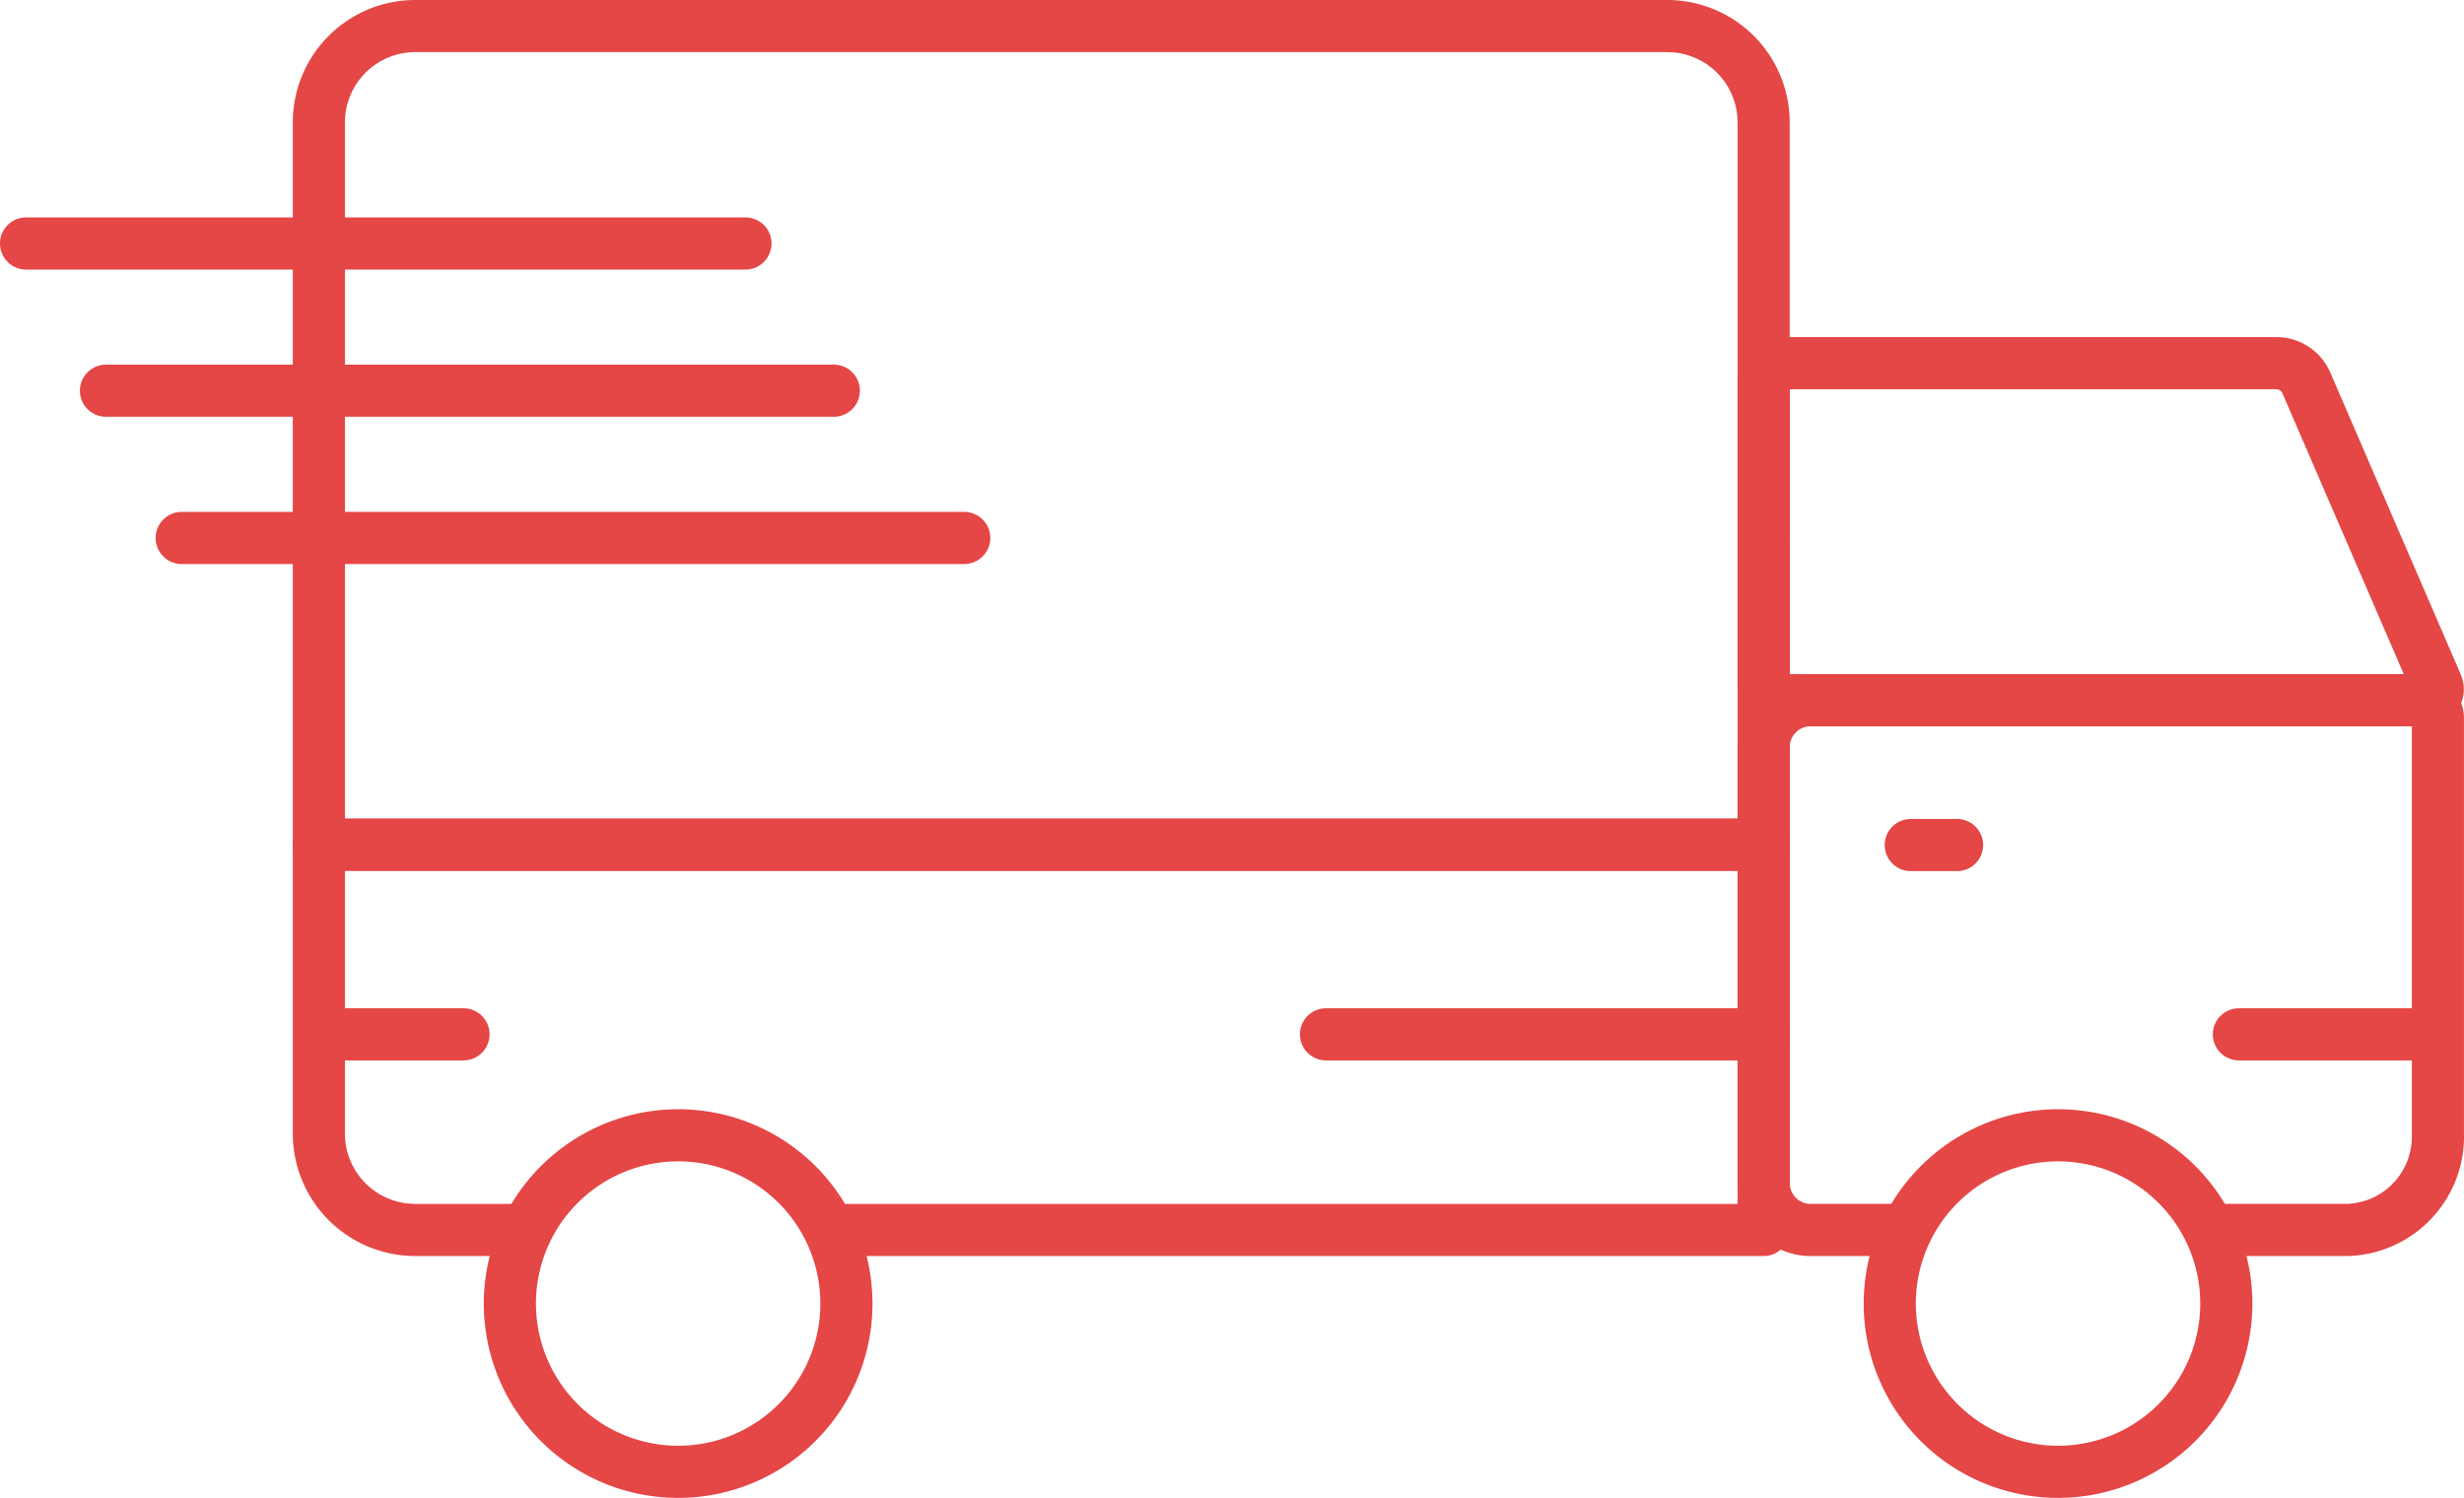
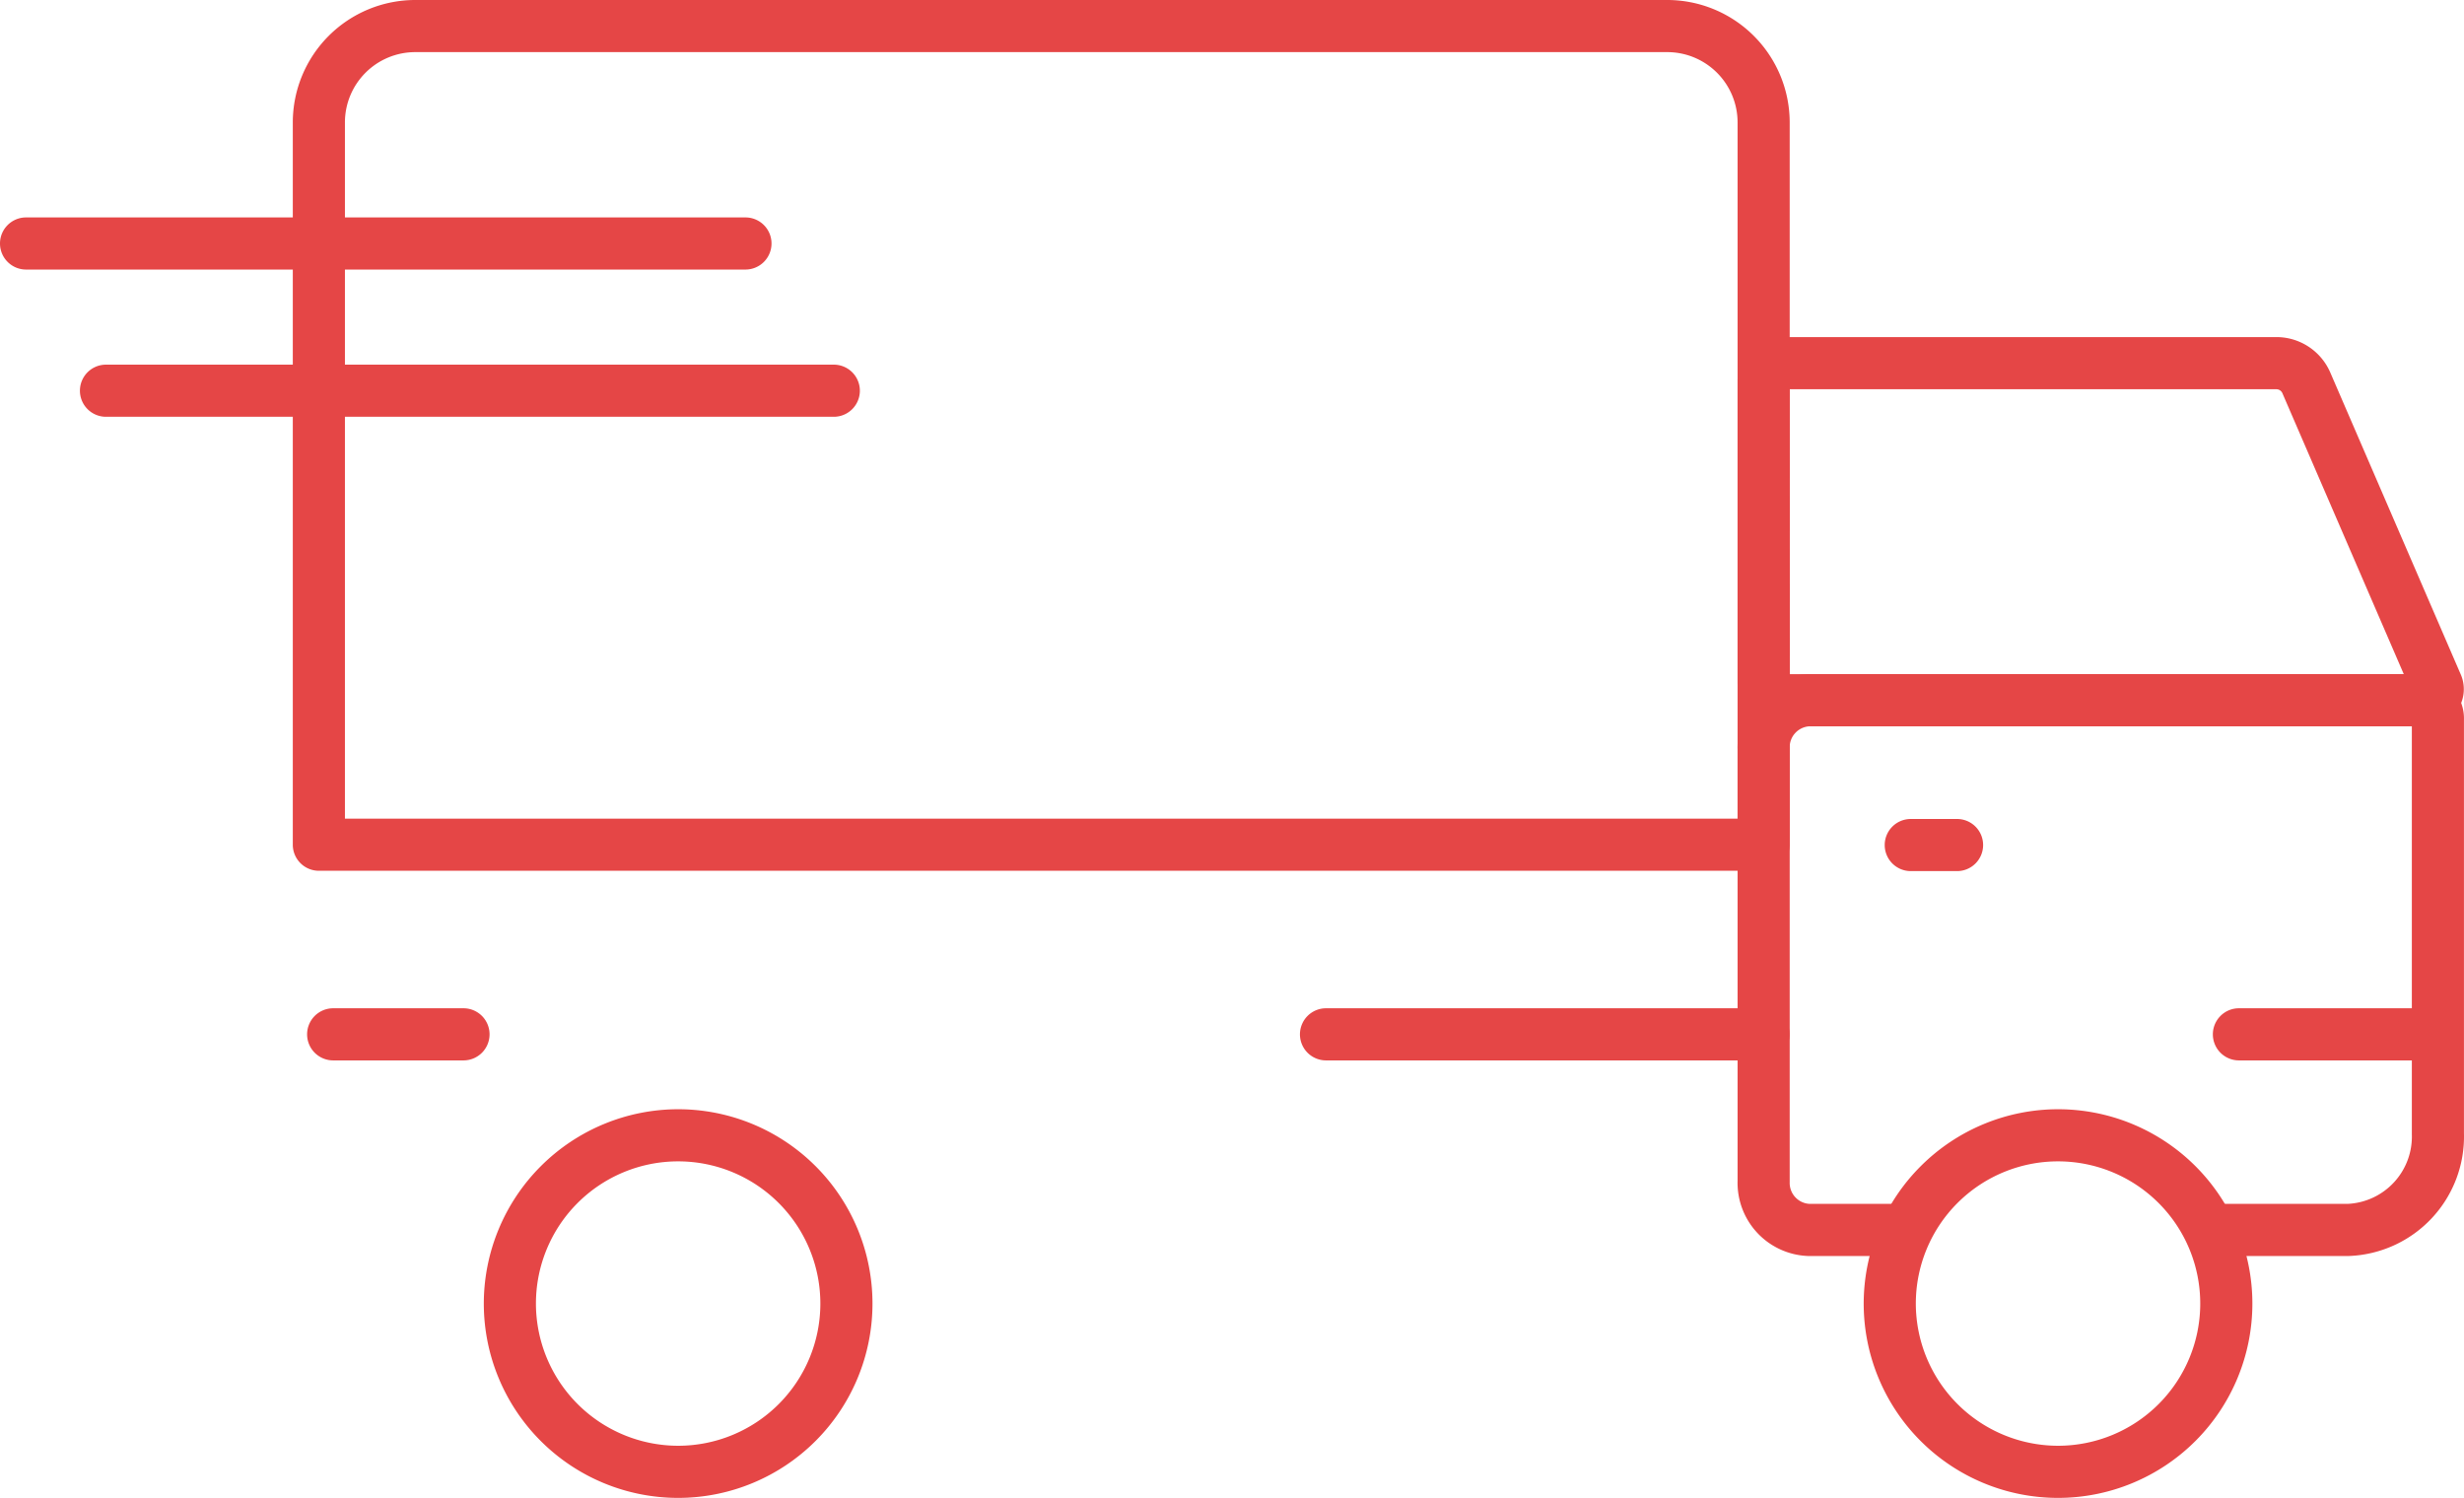
<svg xmlns="http://www.w3.org/2000/svg" width="118.167" height="71.84" viewBox="0 0 118.167 71.84">
  <g id="section-5-icon-small" transform="translate(-2.417 -18.75)">
    <path id="Path_1021" data-name="Path 1021" d="M61.556,60.655a1.25,1.25,0,1,1,0-2.5H68a3.229,3.229,0,0,0,3.087-3.328q0-.021,0-.041V35.25H42.2a1.006,1.006,0,0,0-.95,1.036q0,.021,0,.042V57.077q0,.021,0,.042a1.006,1.006,0,0,0,.95,1.036h4.267a1.25,1.25,0,0,1,0,2.5H42.13a3.51,3.51,0,0,1-3.379-3.6V36.347a3.51,3.51,0,0,1,3.379-3.6h29.4a2.132,2.132,0,0,1,2.056,2.2v19.82a5.733,5.733,0,0,1-5.518,5.888H61.556Z" transform="translate(46.996 18.334)" fill="#e54646" />
    <path id="Path_1022" data-name="Path 1022" d="M14.619,18.75H74.668a5.876,5.876,0,0,1,5.869,5.869V59.263a1.25,1.25,0,0,1-1.25,1.25H10a1.25,1.25,0,0,1-1.25-1.25V24.619A5.876,5.876,0,0,1,14.619,18.75ZM78.038,58.013V24.619a3.373,3.373,0,0,0-3.369-3.369H14.619a3.373,3.373,0,0,0-3.369,3.369V58.013Z" transform="translate(7.709 0)" fill="#e54646" />
    <path id="Line_157" data-name="Line 157" d="M34.5,1.25H0A1.25,1.25,0,0,1-1.25,0,1.25,1.25,0,0,1,0-1.25H34.5A1.25,1.25,0,0,1,35.75,0,1.25,1.25,0,0,1,34.5,1.25Z" transform="translate(3.667 30.428)" fill="#e54646" />
    <path id="Line_158" data-name="Line 158" d="M34.9,1.25H0A1.25,1.25,0,0,1-1.25,0,1.25,1.25,0,0,1,0-1.25H34.9A1.25,1.25,0,0,1,36.154,0,1.25,1.25,0,0,1,34.9,1.25Z" transform="translate(7.5 37.489)" fill="#e54646" />
-     <path id="Line_159" data-name="Line 159" d="M37.527,1.25H0A1.25,1.25,0,0,1-1.25,0,1.25,1.25,0,0,1,0-1.25H37.527A1.25,1.25,0,0,1,38.777,0,1.25,1.25,0,0,1,37.527,1.25Z" transform="translate(11.132 44.551)" fill="#e54646" />
    <path id="Line_160" data-name="Line 160" d="M6.254,1.25H0A1.25,1.25,0,0,1-1.25,0,1.25,1.25,0,0,1,0-1.25H6.254A1.25,1.25,0,0,1,7.5,0,1.25,1.25,0,0,1,6.254,1.25Z" transform="translate(18.395 68.358)" fill="#e54646" />
    <path id="Line_161" data-name="Line 161" d="M20.983,1.25H0A1.25,1.25,0,0,1-1.25,0,1.25,1.25,0,0,1,0-1.25H20.983A1.25,1.25,0,0,1,22.233,0,1.25,1.25,0,0,1,20.983,1.25Z" transform="translate(66.009 68.358)" fill="#e54646" />
    <path id="Line_162" data-name="Line 162" d="M2.219,1.25H0A1.25,1.25,0,0,1-1.25,0,1.25,1.25,0,0,1,0-1.25H2.219A1.25,1.25,0,0,1,3.469,0,1.25,1.25,0,0,1,2.219,1.25Z" transform="translate(94.053 59.279)" fill="#e54646" />
    <path id="Ellipse_53" data-name="Ellipse 53" d="M8.07-1.25A9.32,9.32,0,1,1-1.25,8.07,9.331,9.331,0,0,1,8.07-1.25Zm0,16.14A6.82,6.82,0,1,0,1.25,8.07,6.828,6.828,0,0,0,8.07,14.89Z" transform="translate(93.045 73.2)" fill="#e54646" />
    <path id="Path_1023" data-name="Path 1023" d="M71.8,44.418H40.813a2.079,2.079,0,0,1-2.063-2.075V27.829a2.086,2.086,0,0,1,2.081-2.079H64.592a2.814,2.814,0,0,1,2.577,1.687l0,0L73.44,41.951l.02.048A1.781,1.781,0,0,1,71.8,44.418Zm-30.547-2.5H70.7l-5.824-13.48a.314.314,0,0,0-.287-.187H41.25Z" transform="translate(46.997 9.167)" fill="#e54646" />
    <path id="Ellipse_54" data-name="Ellipse 54" d="M8.07-1.25A9.32,9.32,0,1,1-1.25,8.07,9.331,9.331,0,0,1,8.07-1.25Zm0,16.14A6.82,6.82,0,1,0,1.25,8.07,6.828,6.828,0,0,0,8.07,14.89Z" transform="translate(26.869 73.2)" fill="#e54646" />
-     <path id="Path_1024" data-name="Path 1024" d="M79.288,56.727H35.405a1.25,1.25,0,0,1,0-2.5H78.038V38.25H11.25V50.858a3.373,3.373,0,0,0,3.369,3.369h4.619a1.25,1.25,0,1,1,0,2.5H14.619A5.876,5.876,0,0,1,8.75,50.858V37A1.25,1.25,0,0,1,10,35.75H79.288A1.25,1.25,0,0,1,80.538,37V55.477A1.25,1.25,0,0,1,79.288,56.727Z" transform="translate(7.709 22.263)" fill="#e54646" />
    <path id="Line_163" data-name="Line 163" d="M9.483,1.25H0A1.25,1.25,0,0,1-1.25,0,1.25,1.25,0,0,1,0-1.25H9.483A1.25,1.25,0,0,1,10.733,0,1.25,1.25,0,0,1,9.483,1.25Z" transform="translate(109.79 68.358)" fill="#e54646" />
  </g>
</svg>